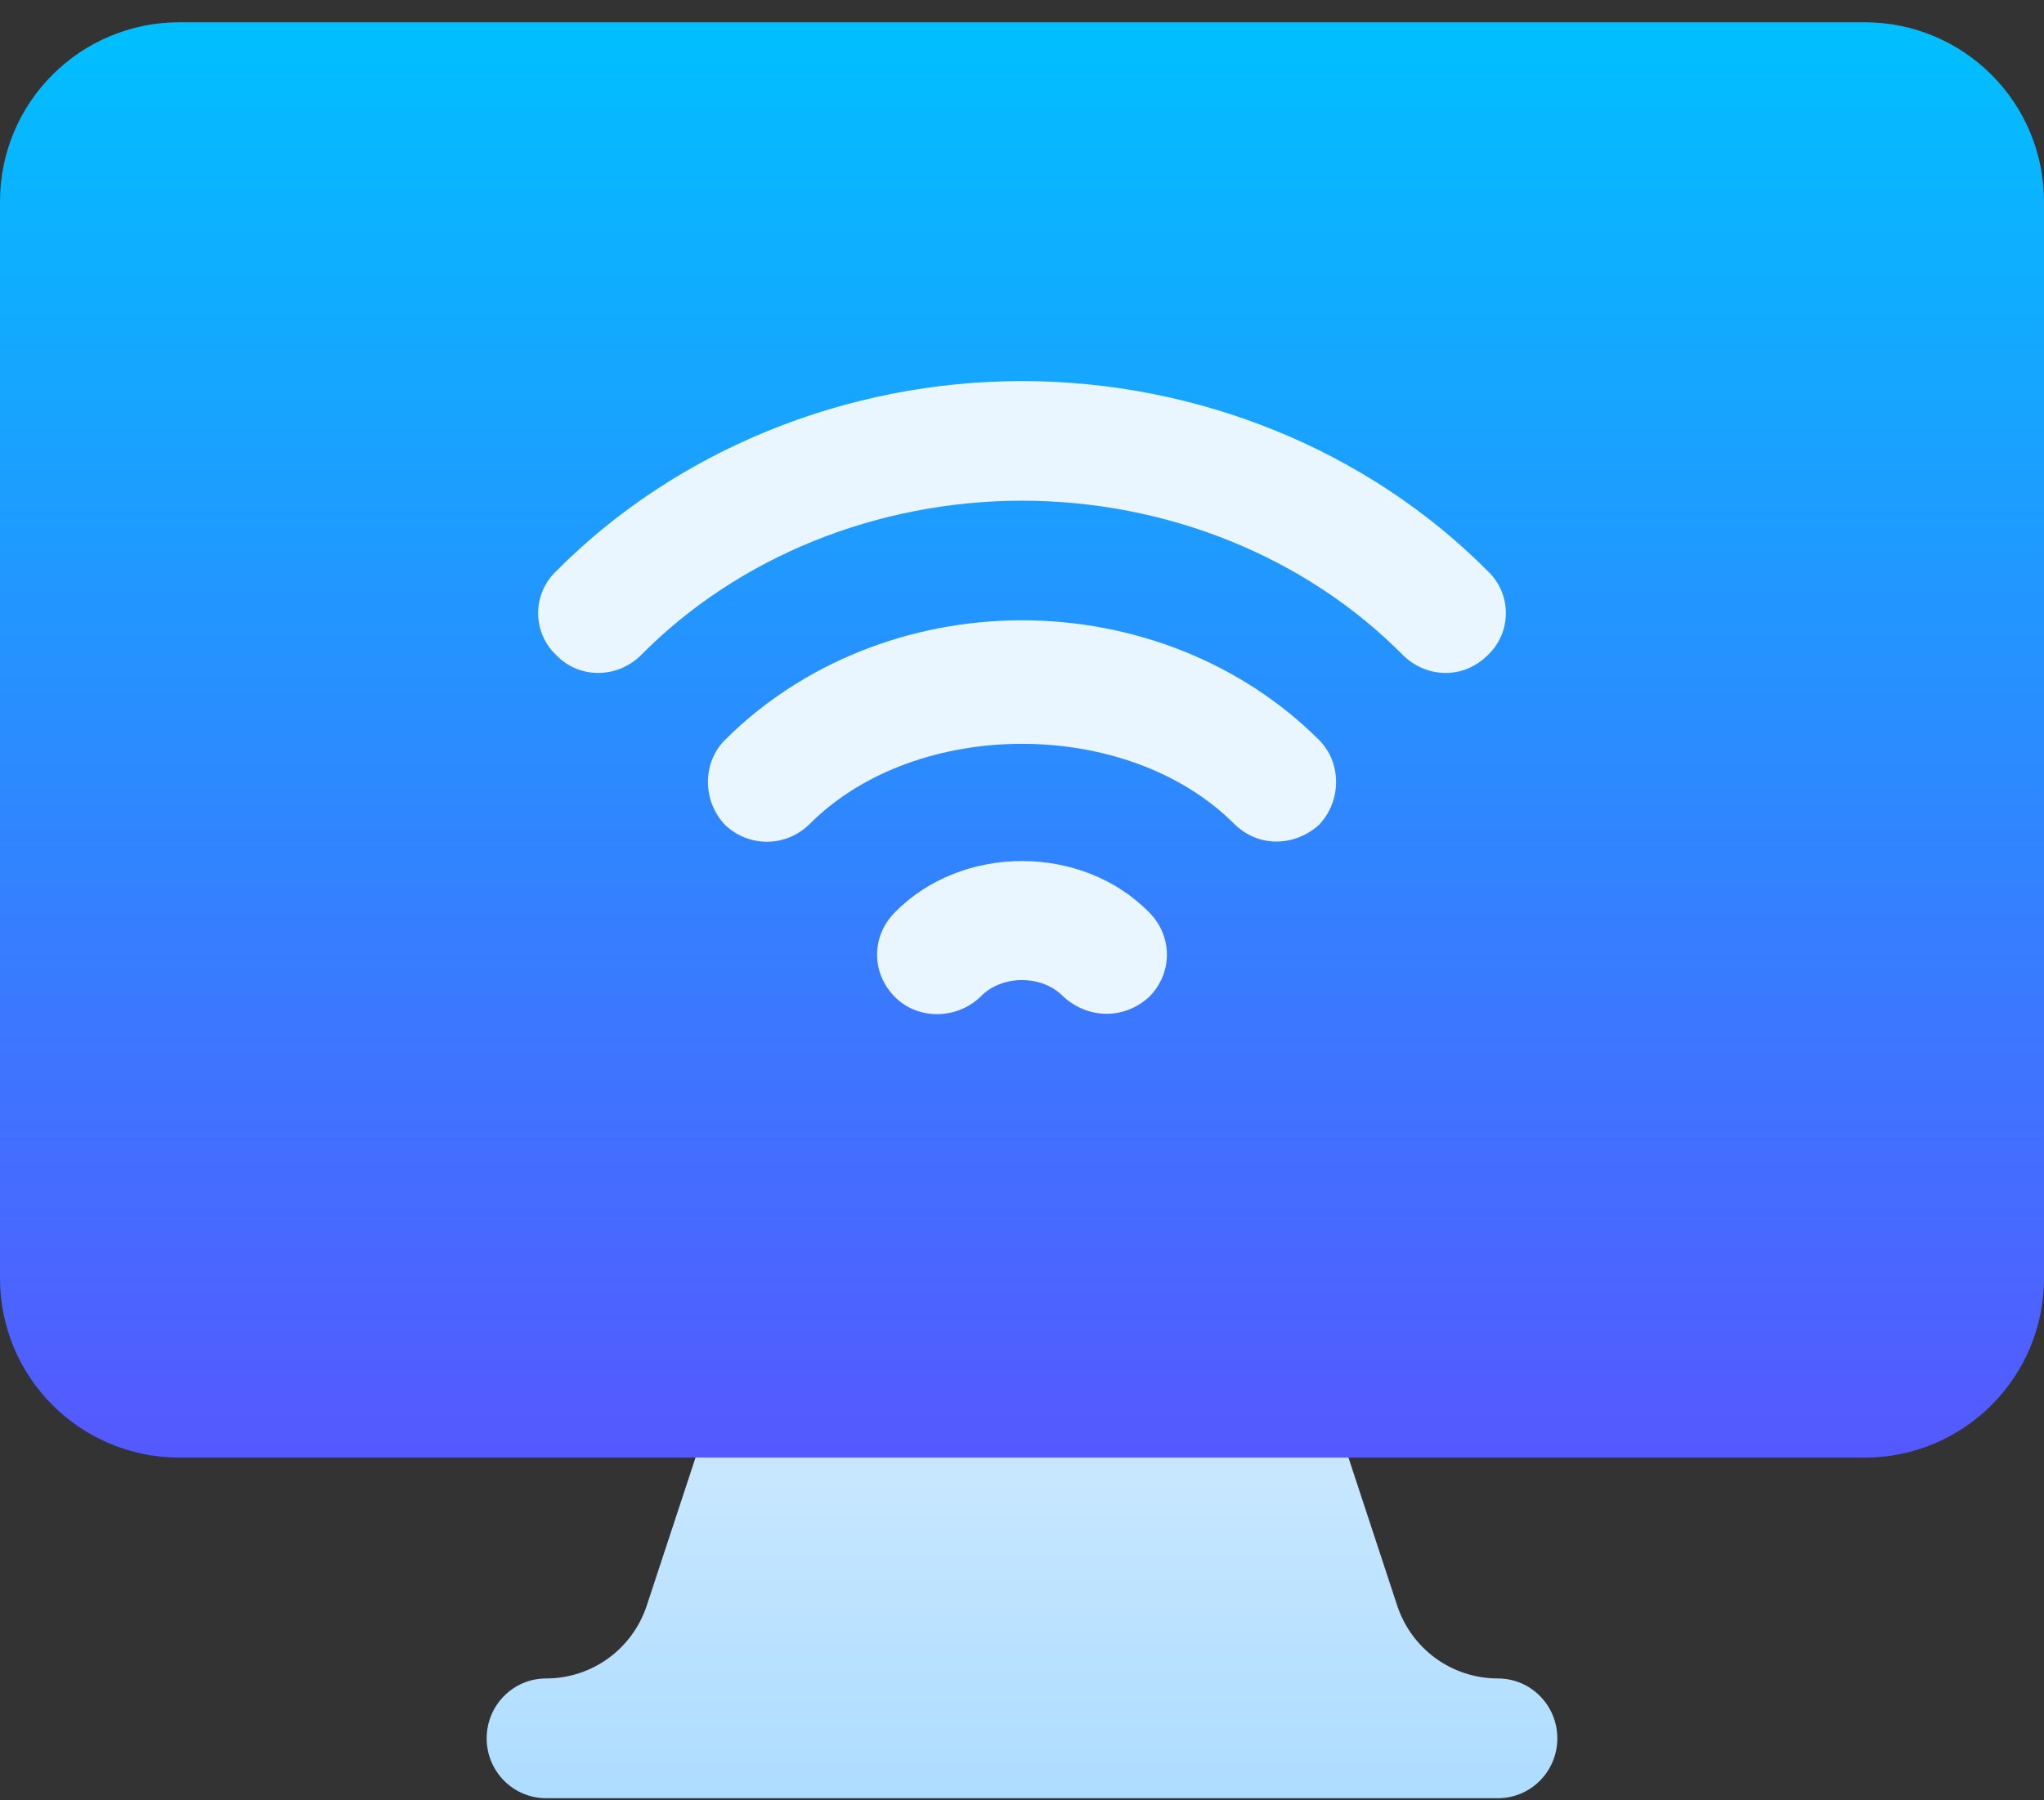
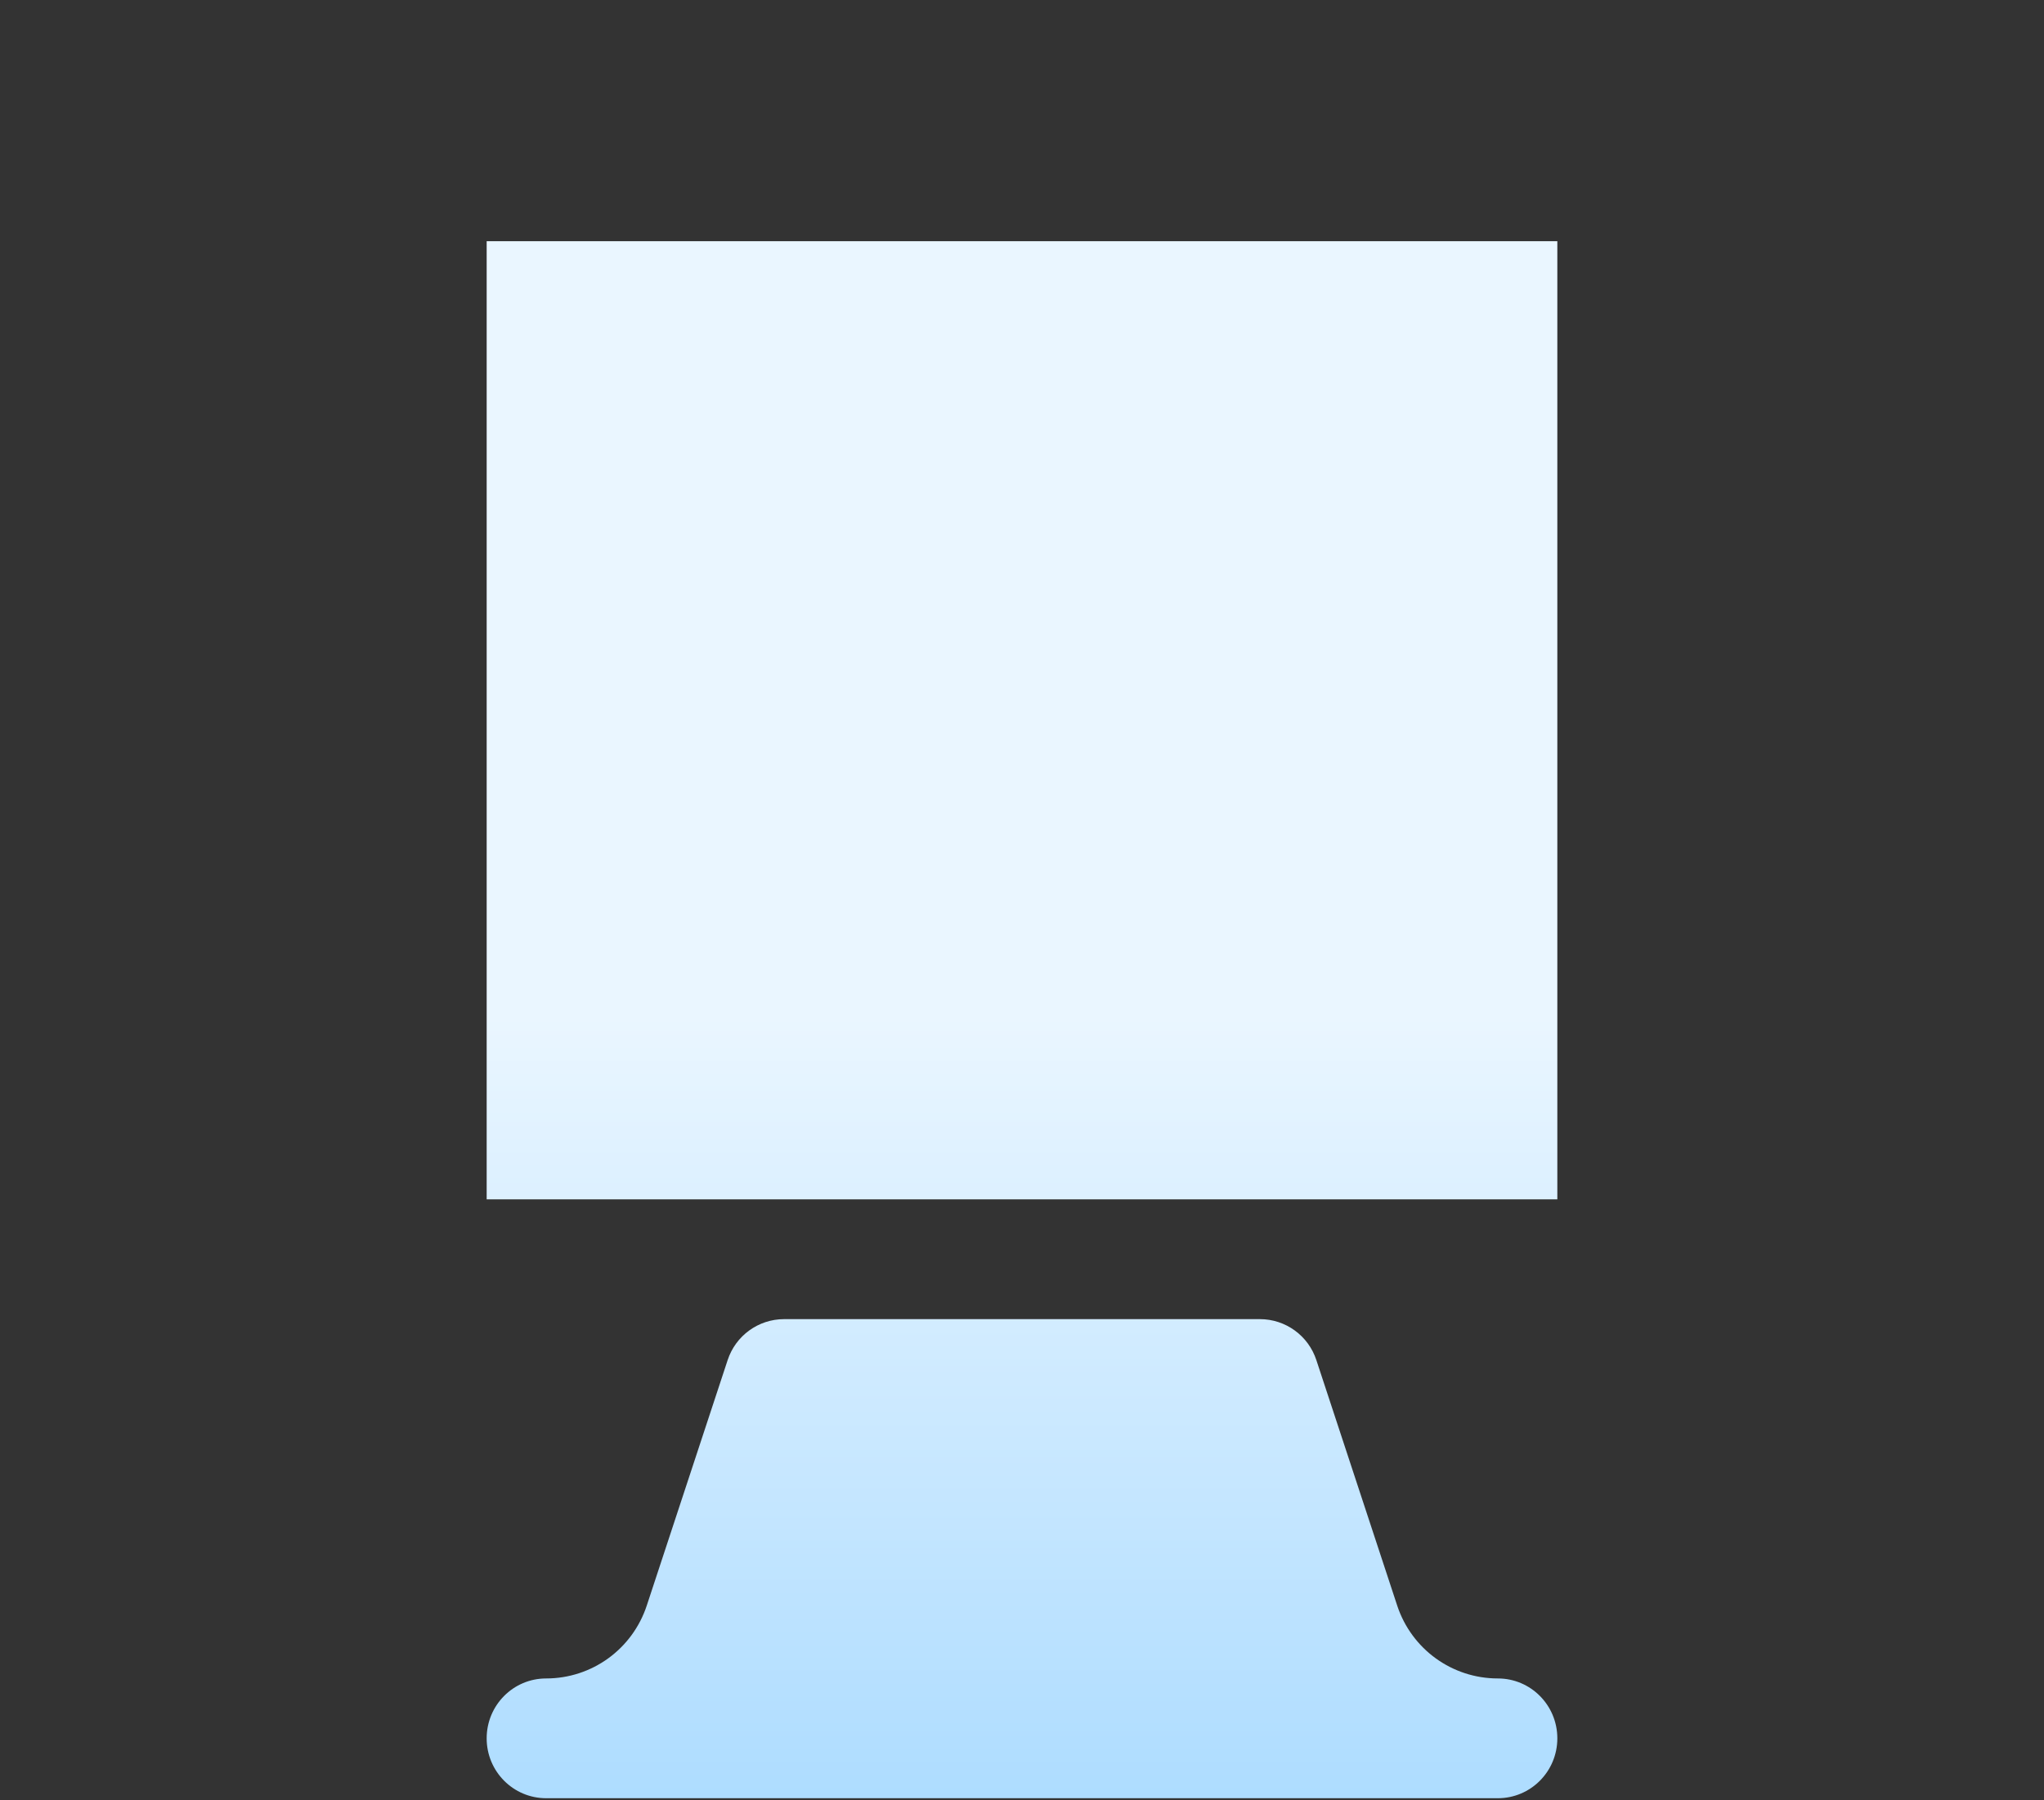
<svg xmlns="http://www.w3.org/2000/svg" width="84px" height="74px" viewBox="0 0 84 74" version="1.1">
  <rect x="0" y="0" width="84" height="74" fill="#333333" stroke="none" />
  <title>013-internet</title>
  <defs>
    <linearGradient x1="50%" y1="100%" x2="50%" y2="0%" id="linearGradient-1">
      <stop stop-color="#ADDCFF" offset="0%" />
      <stop stop-color="#EAF6FF" offset="50.28%" />
      <stop stop-color="#EAF6FF" offset="100%" />
    </linearGradient>
    <linearGradient x1="50%" y1="100%" x2="50%" y2="0%" id="linearGradient-2">
      <stop stop-color="#5558FF" offset="0%" />
      <stop stop-color="#00C0FF" offset="100%" />
    </linearGradient>
  </defs>
  <g id="Page-Designs" stroke="none" stroke-width="1" fill="none" fill-rule="evenodd">
    <g id="Homepage" transform="translate(-533, -725)" fill-rule="nonzero">
      <g id="013-internet" transform="translate(533, 725)">
        <path d="M20,9.914 L20,49.299 L64,49.299 L64,9.914 L20,9.914 Z M61.556,68.991 C59.674,68.991 58.013,67.787 57.421,66.001 L54.098,55.909 C53.769,54.902 52.833,54.222 51.778,54.222 L32.222,54.222 C31.167,54.222 30.231,54.902 29.902,55.909 L26.579,65.996 C25.987,67.787 24.326,68.991 22.444,68.991 C21.093,68.991 20,70.092 20,71.453 C20,72.813 21.093,73.914 22.444,73.914 L61.556,73.914 C62.907,73.914 64,72.813 64,71.453 C64,70.092 62.907,68.991 61.556,68.991 L61.556,68.991 Z" id="Shape" fill="url(#linearGradient-1)" />
-         <path d="M76.617,0.914 L7.383,0.914 C3.297,0.914 0,4.208 0,8.289 L0,52.539 C0,56.62 3.297,59.914 7.383,59.914 L76.617,59.914 C80.703,59.914 84,56.62 84,52.539 L84,8.289 C84,4.208 80.703,0.914 76.617,0.914 Z M47.217,40.985 C46.149,41.946 44.689,41.853 43.722,40.985 C42.837,40.051 41.163,40.051 40.277,40.985 C39.293,41.919 37.718,41.919 36.783,40.985 C35.798,40.002 35.798,38.477 36.783,37.494 C39.539,34.692 44.461,34.692 47.217,37.494 C48.202,38.477 48.202,40.002 47.217,40.985 Z M54.206,33.905 C53.229,34.784 51.73,34.872 50.712,33.856 C46.331,29.48 37.669,29.48 33.288,33.856 C32.304,34.839 30.778,34.839 29.794,33.905 C28.859,32.921 28.859,31.348 29.794,30.414 C32.944,27.267 37.373,25.497 42,25.497 C46.626,25.497 51.056,27.267 54.206,30.414 C55.141,31.348 55.141,32.922 54.206,33.905 Z M61.146,26.923 C60.096,27.972 58.569,27.839 57.651,26.923 C53.665,22.891 47.956,20.581 42,20.581 C36.044,20.581 30.335,22.891 26.348,26.923 C25.364,27.906 23.789,27.906 22.854,26.923 C21.869,25.989 21.869,24.416 22.854,23.481 C27.776,18.516 34.765,15.664 42,15.664 C49.235,15.664 56.224,18.516 61.146,23.481 C62.131,24.416 62.131,25.989 61.146,26.923 L61.146,26.923 Z" id="Shape" fill="url(#linearGradient-2)" />
      </g>
    </g>
  </g>
</svg>